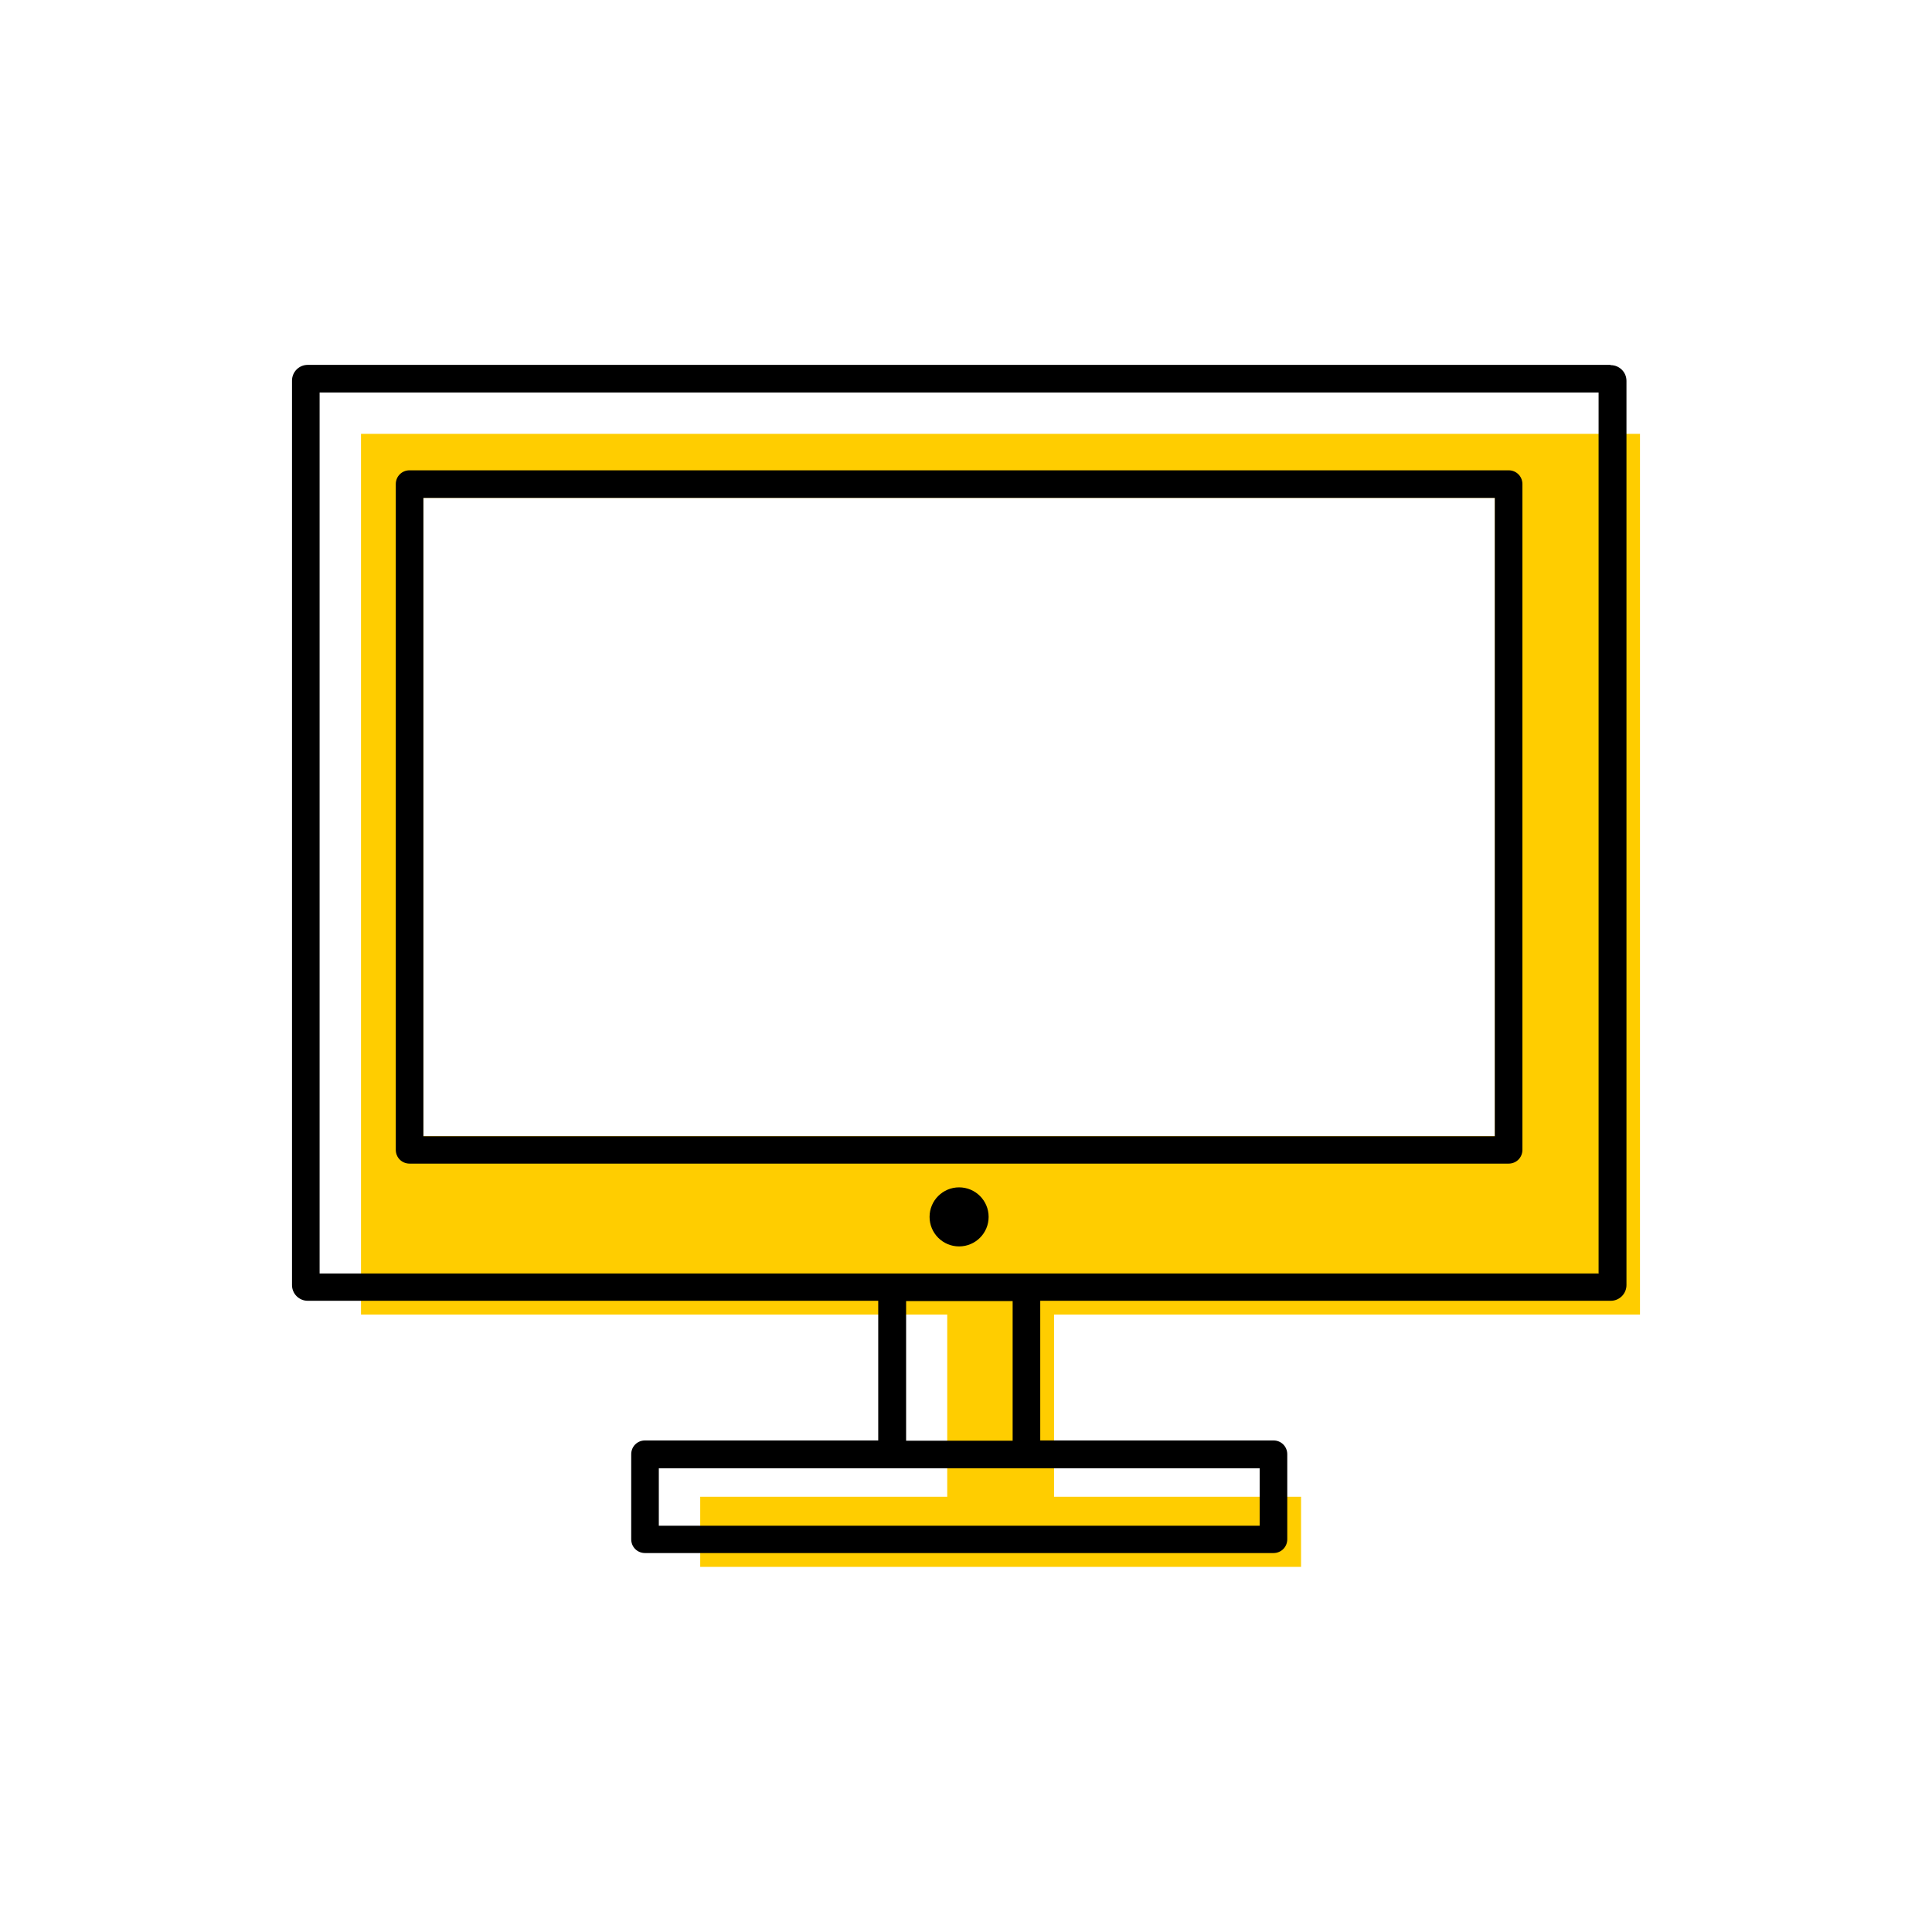
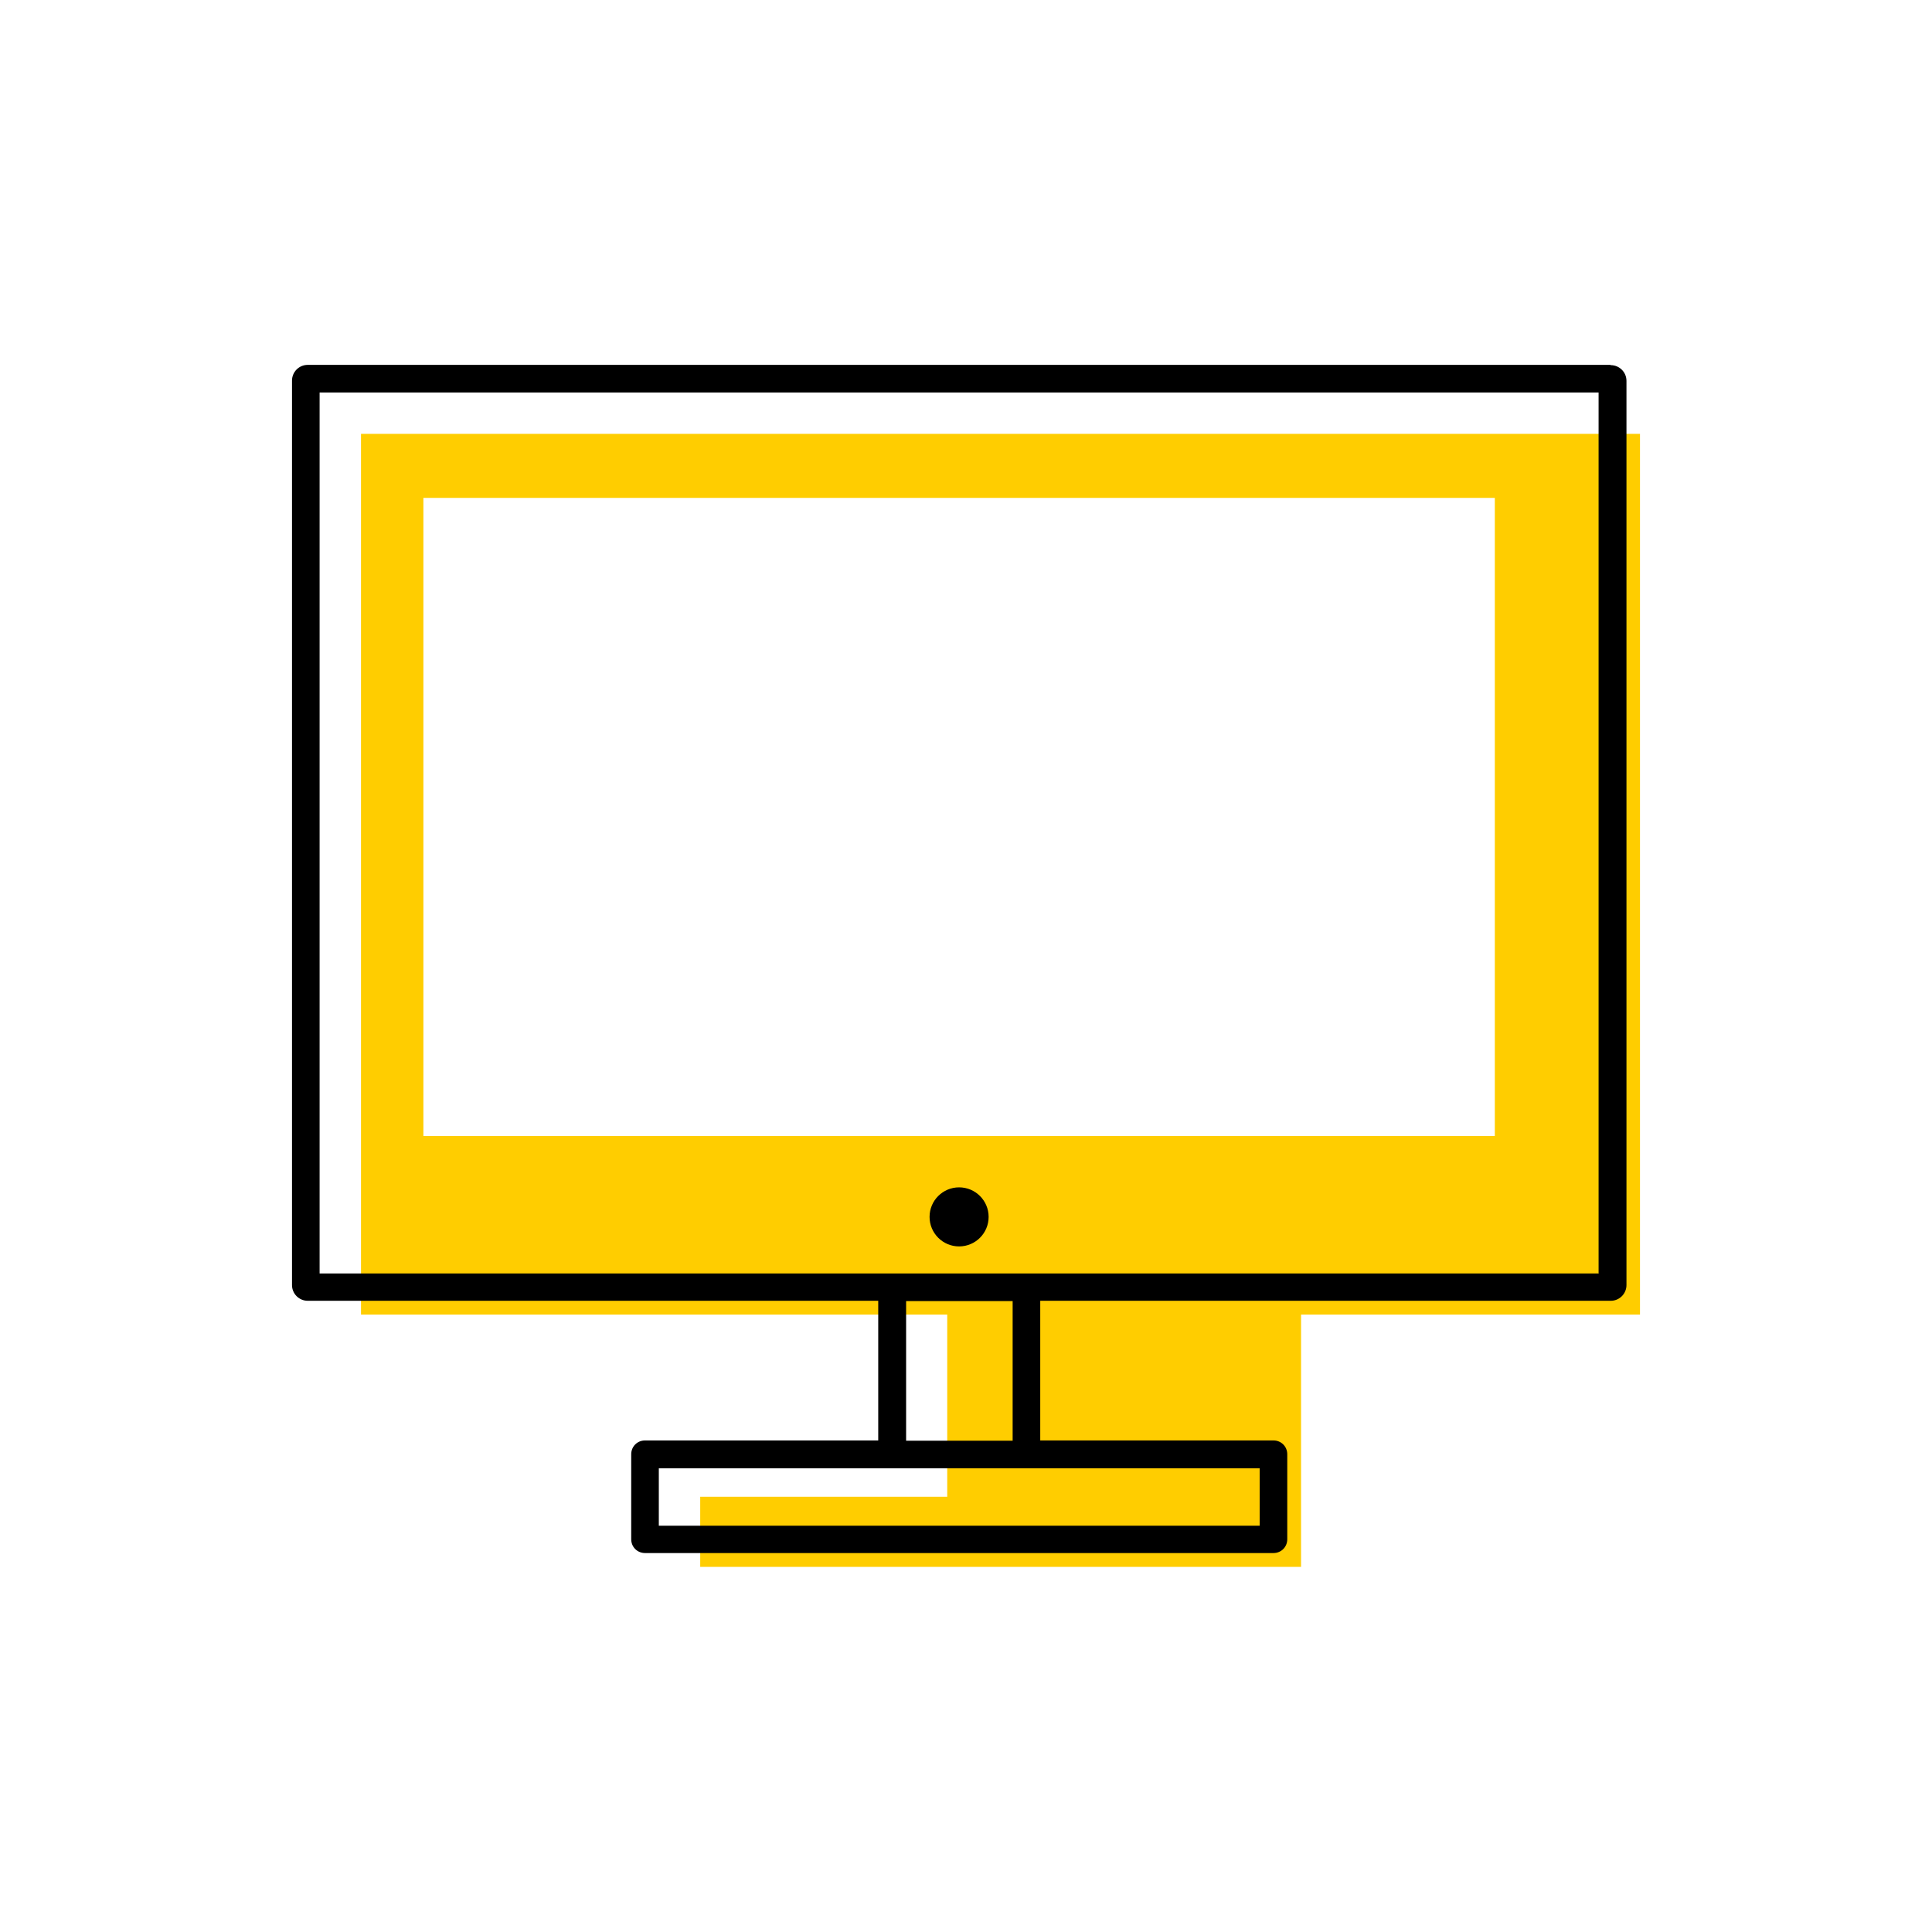
<svg xmlns="http://www.w3.org/2000/svg" width="70" height="70" id="uuid-a703d520-fa2a-4908-8eac-5a6e30dc0c11" viewBox="-10 -10 70 70">
-   <rect x="-10" y="-10" width="70" height="70" fill="white" />
-   <path d="M28.68,37.63h20.74V5.72H3.08v31.91H24.32v6.6H15.37v2.54h21.77v-2.54h-8.95v-6.6h.5ZM5.34,31.16V8.04H44.16V31.16H5.34Z" fill="#ffcd00" stroke-width="0" />
+   <path d="M28.68,37.63h20.74V5.72H3.08v31.91H24.32v6.6H15.37v2.54h21.77v-2.54v-6.6h.5ZM5.34,31.16V8.04H44.16V31.16H5.34Z" fill="#ffcd00" stroke-width="0" />
  <g>
    <path d="M48.35,3.22H1.15c-.32,0-.57,.26-.57,.57V36.56c0,.32,.26,.57,.57,.57H21.82v5.06H13.37c-.28,0-.5,.22-.5,.5v3.08c0,.28,.22,.5,.5,.5h22.77c.28,0,.5-.22,.5-.5v-3.08c0-.28-.22-.5-.5-.5h-8.45v-5.06h20.67c.32,0,.57-.26,.57-.57V3.8c0-.32-.26-.57-.57-.57Zm-12.71,42.06H13.87v-2.08h21.77v2.08Zm-8.95-3.08h-3.86v-5.06h3.86v5.06Zm21.24-6.06H1.58V4.22H47.92v31.91Z" stroke-width="0" />
-     <path d="M44.66,7.04H4.84c-.28,0-.5,.22-.5,.5V31.66c0,.28,.22,.5,.5,.5H44.66c.28,0,.5-.22,.5-.5V7.54c0-.28-.22-.5-.5-.5Zm-.5,24.13H5.34V8.04H44.16V31.16Z" stroke-width="0" />
    <circle cx="24.75" cy="34.09" r="1.07" />
  </g>
</svg>